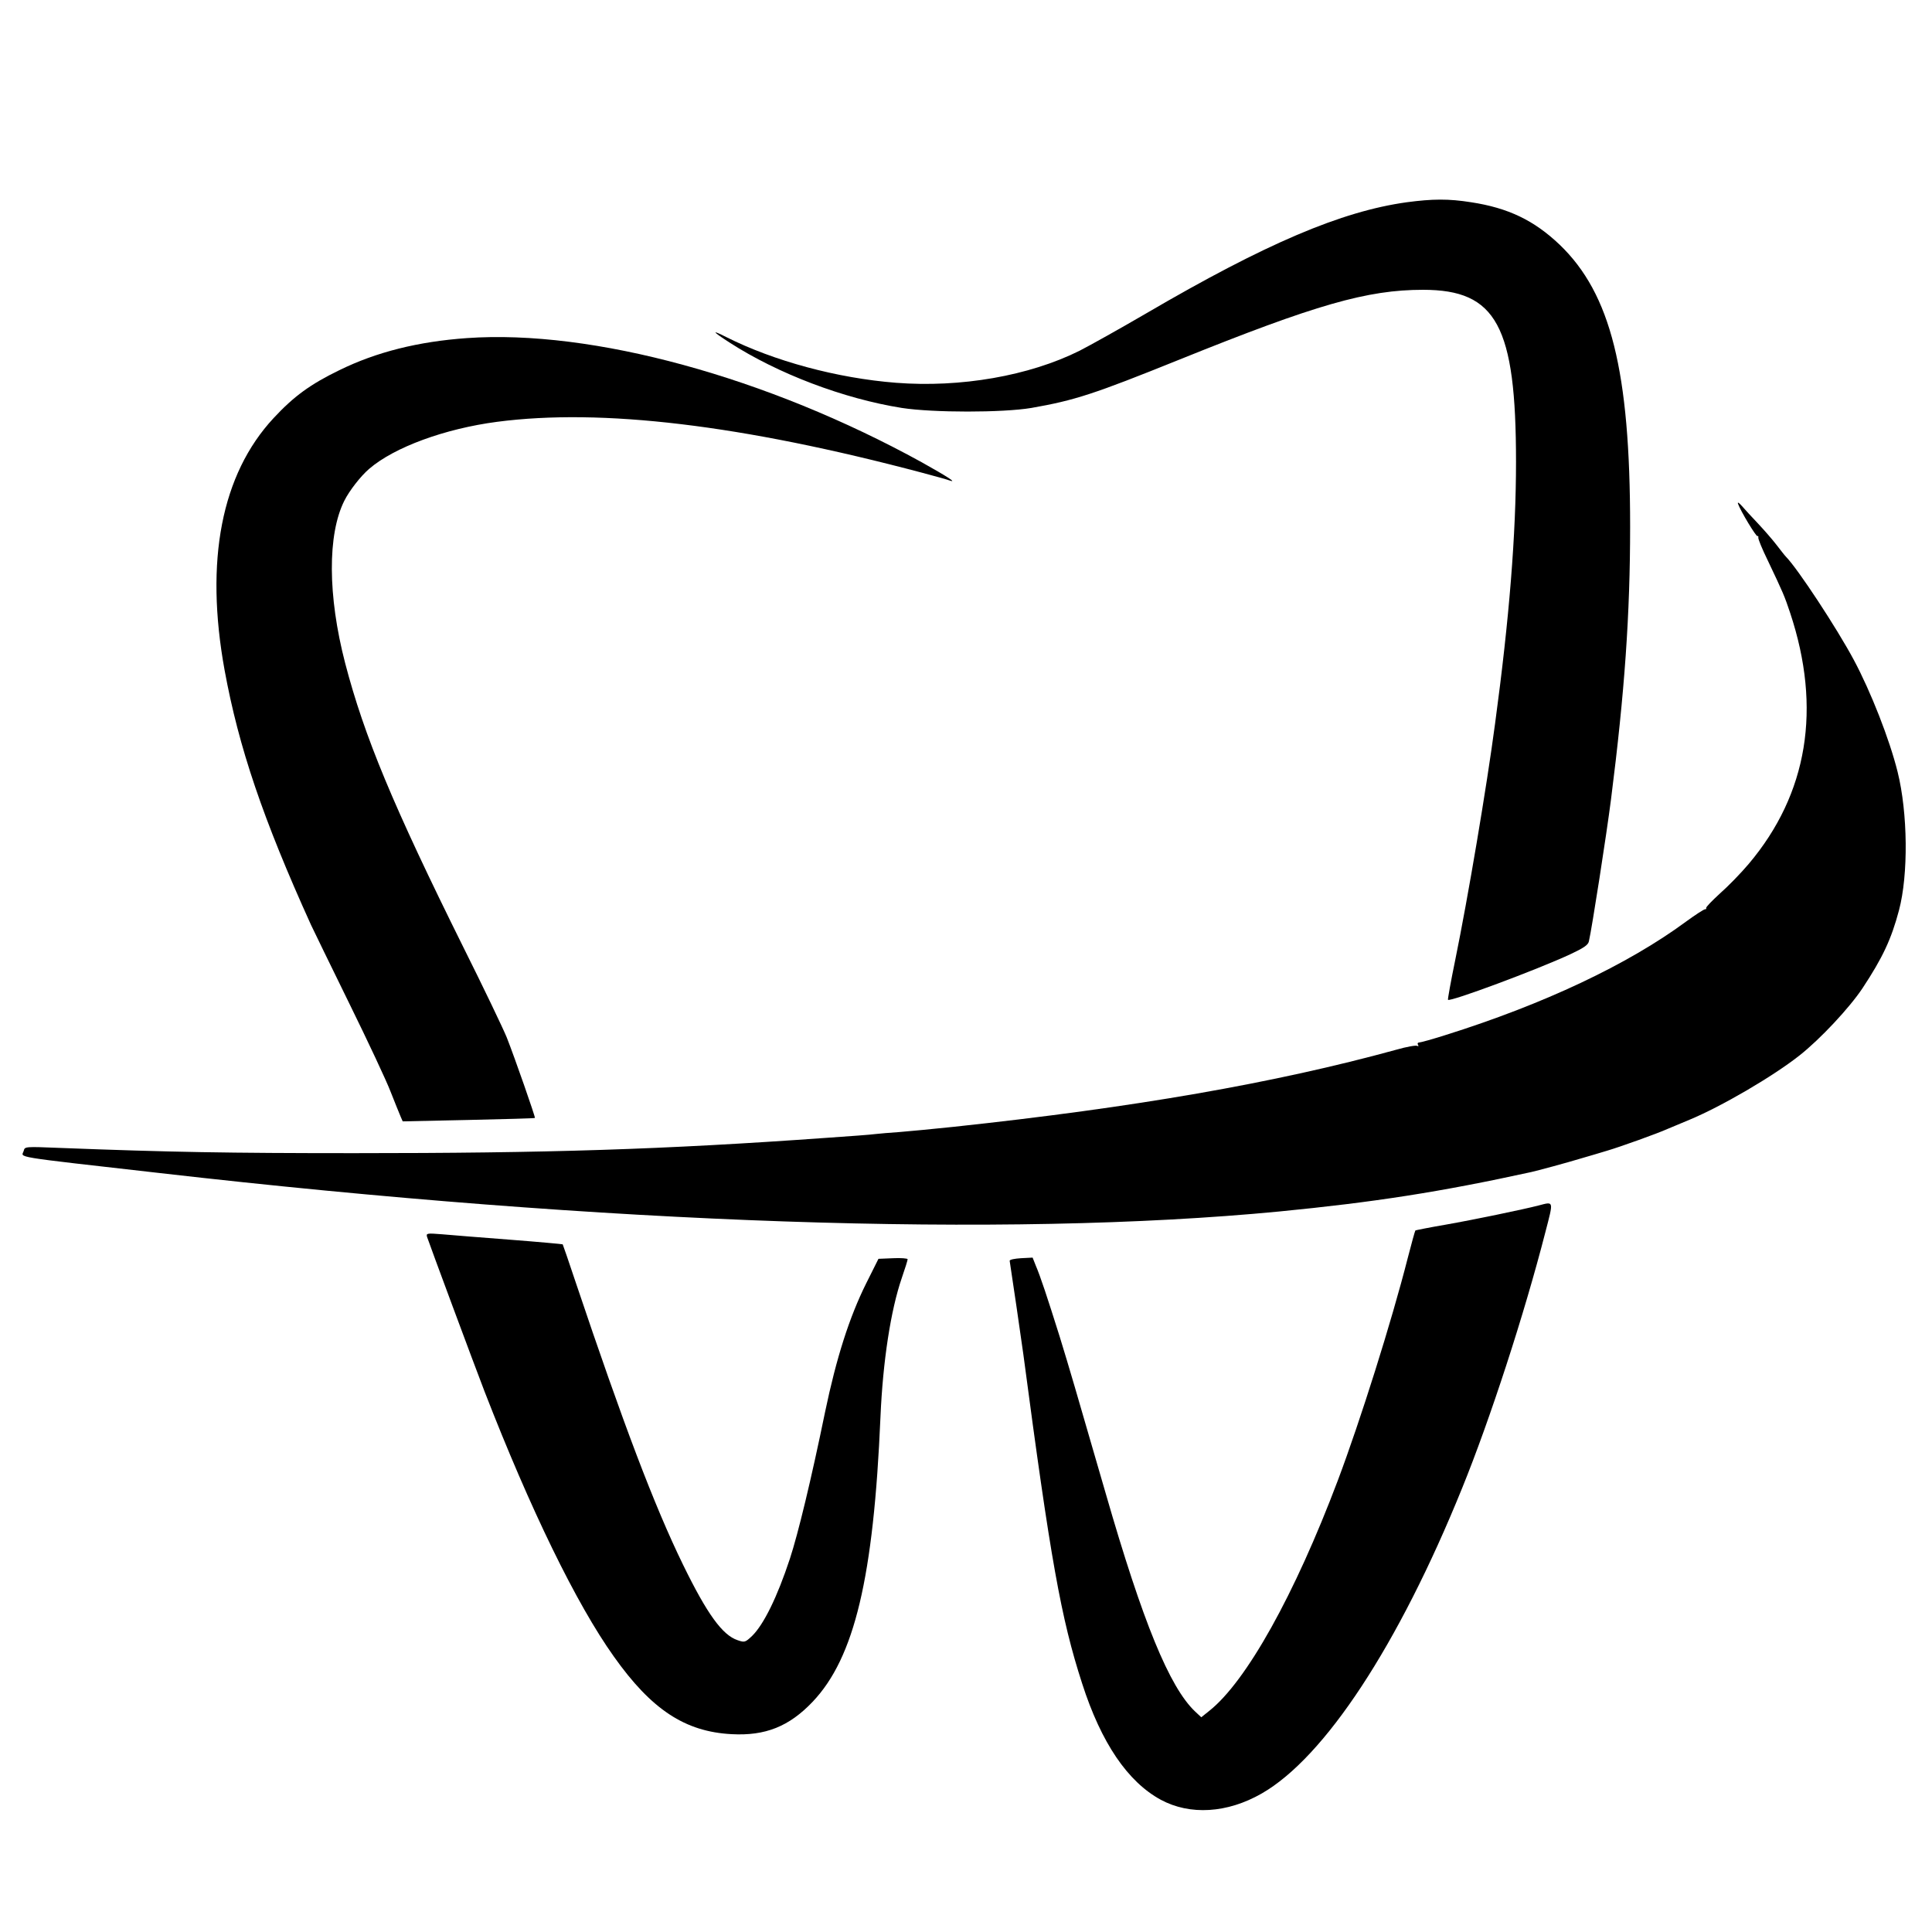
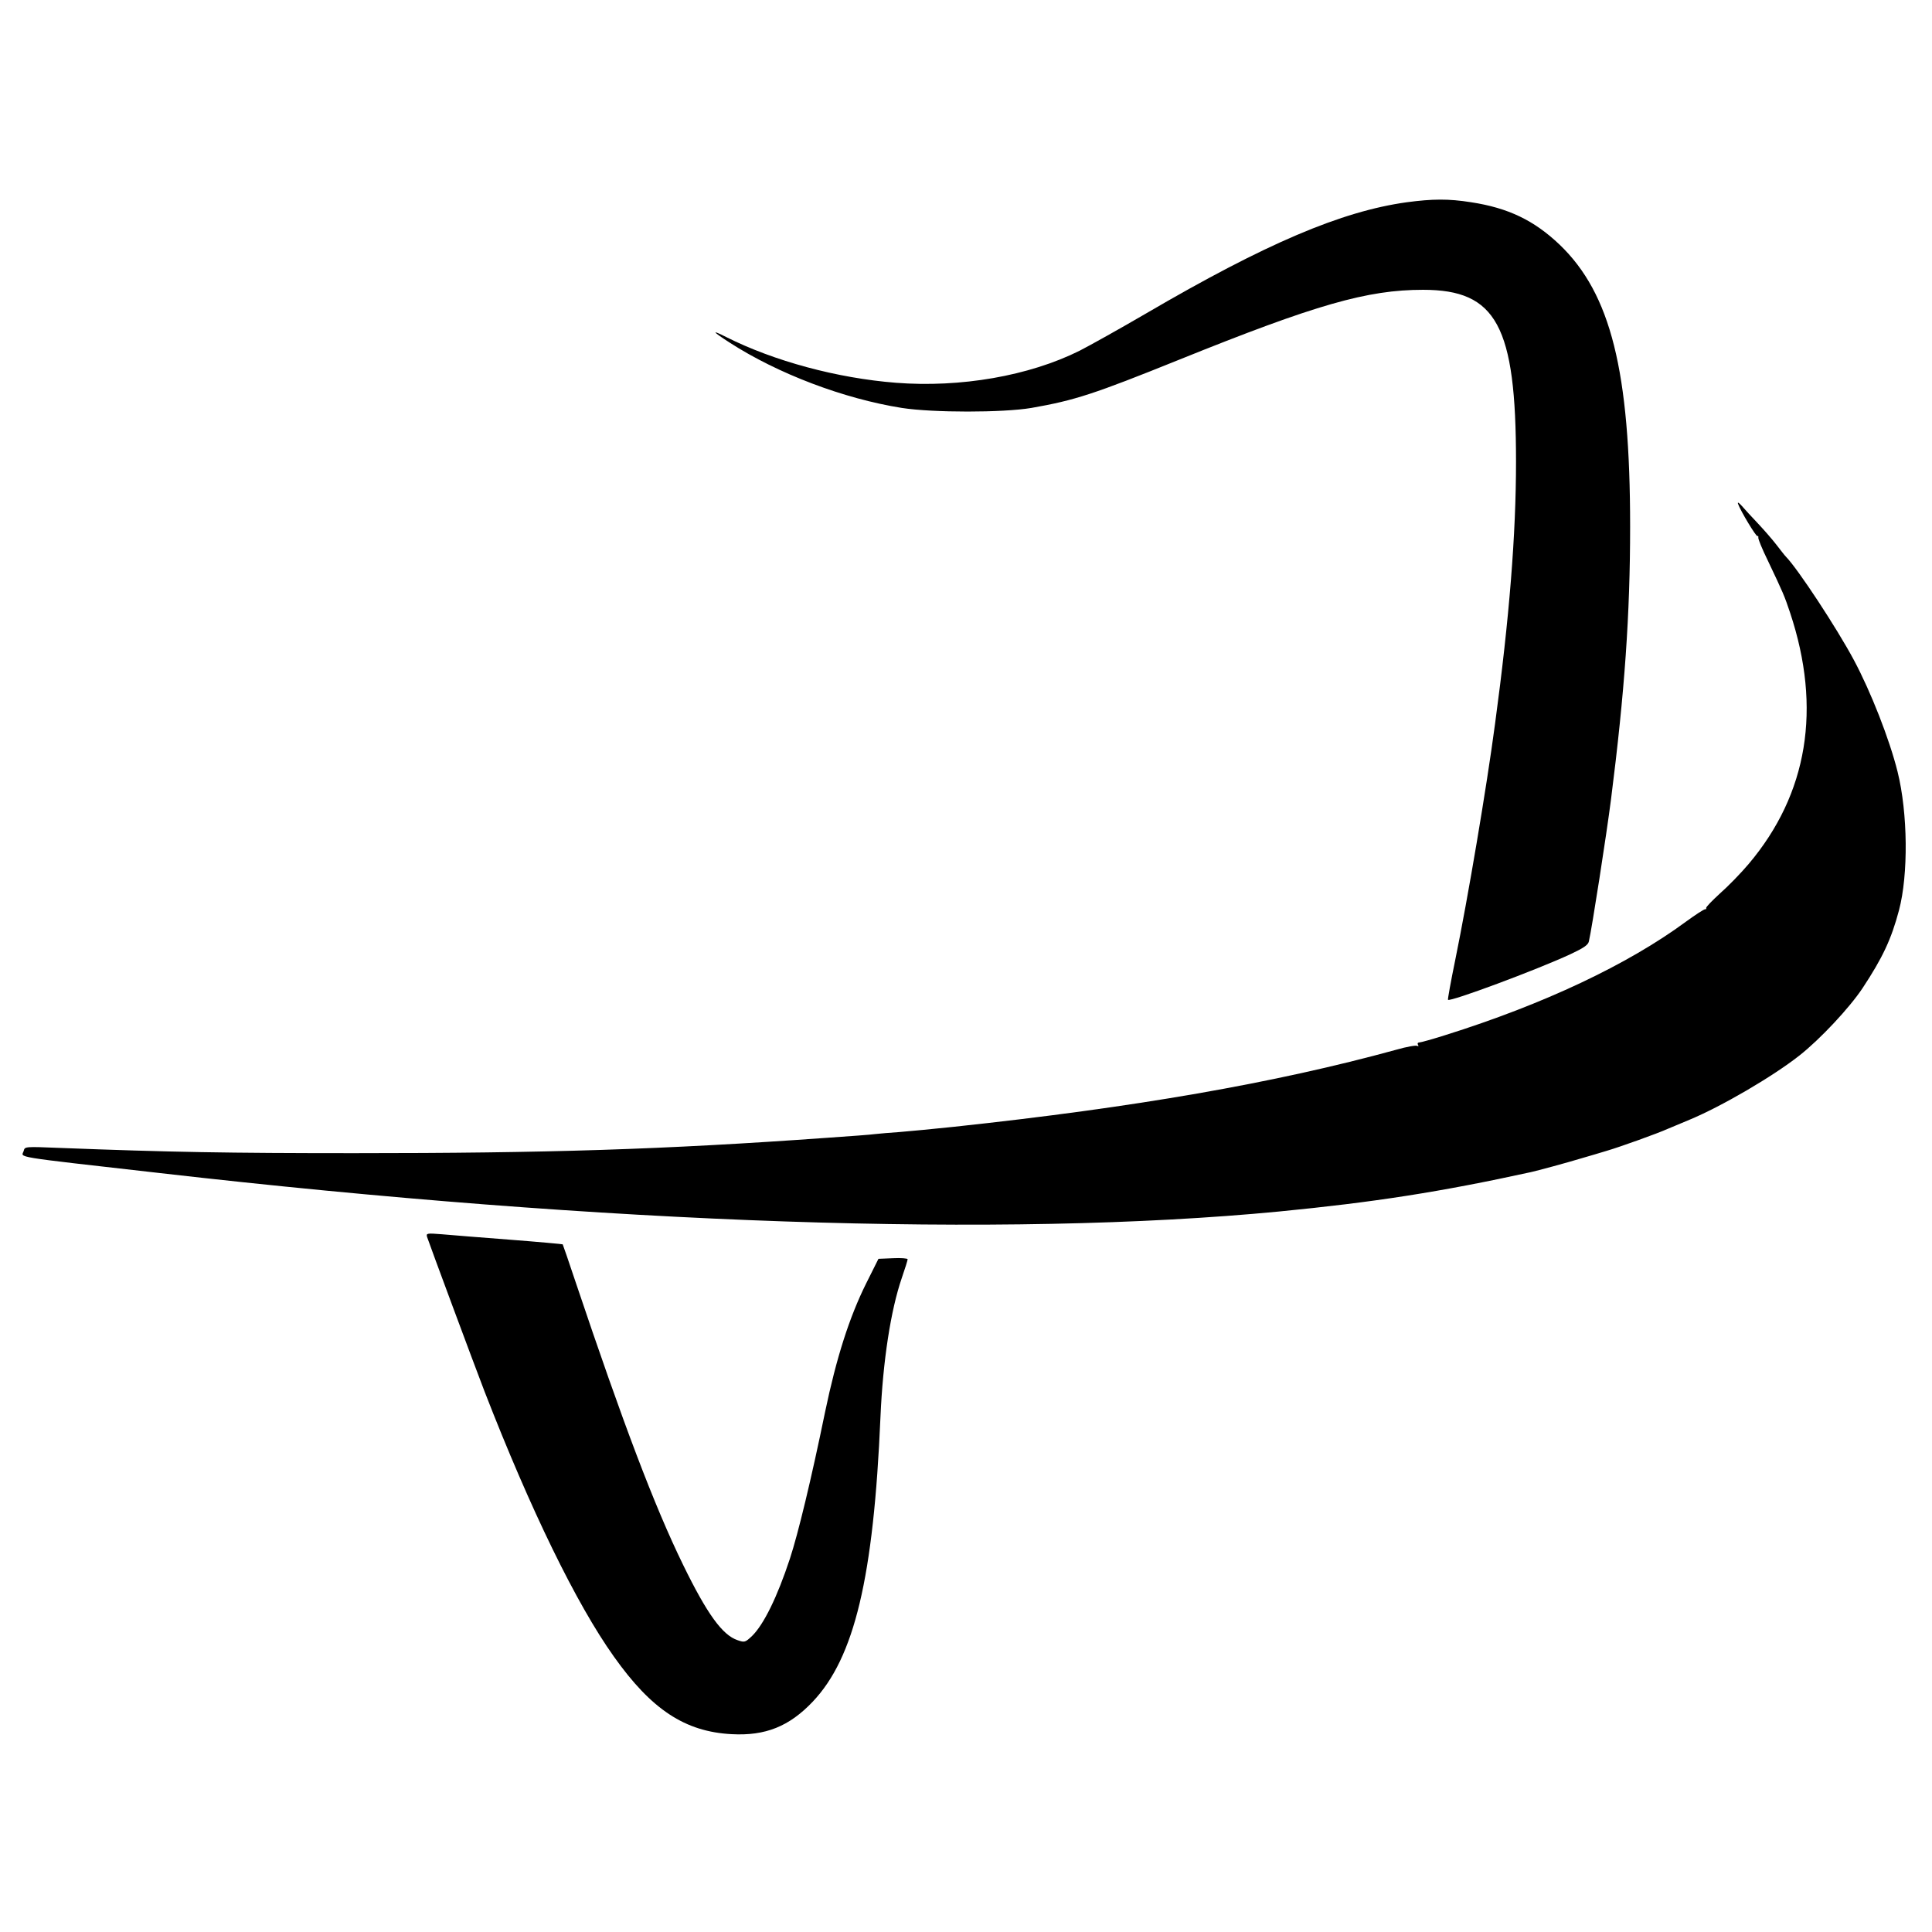
<svg xmlns="http://www.w3.org/2000/svg" version="1.0" width="960pt" height="960pt" viewBox="0 0 960 960" preserveAspectRatio="xMidYMid meet">
  <g transform="translate(0,960) scale(0.1,-0.1)" fill="#000000" stroke="none">
    <path d="M6990 8595 c-324 -45 -699 -204 -1296 -553 -132 -77 -281 -160 -330 -185 -251 -125 -591 -184 -912 -159 -293 23 -606 108 -843 227 -77 39 -71 29 16 -27 240 -155 567 -279 856 -325 156 -24 501 -24 644 0 217 38 311 69 735 240 679 274 934 347 1211 347 365 0 462 -179 462 -855 0 -360 -33 -775 -104 -1300 -42 -317 -135 -867 -198 -1175 -22 -107 -38 -196 -36 -198 11 -11 441 149 607 226 66 31 89 46 93 64 15 64 88 533 110 706 68 534 95 920 95 1356 0 772 -96 1156 -350 1400 -127 121 -256 183 -440 211 -113 18 -192 17 -320 0z" />
-     <path d="M2320 7920 c-241 -17 -450 -69 -635 -160 -142 -69 -225 -129 -326 -238 -259 -279 -342 -708 -243 -1252 70 -383 191 -740 429 -1265 13 -27 98 -203 190 -390 92 -187 185 -385 206 -440 22 -55 44 -111 50 -124 l10 -23 327 7 c180 4 328 8 330 10 3 3 -99 296 -140 400 -18 44 -114 245 -215 447 -350 705 -493 1049 -588 1413 -87 335 -88 640 -4 807 25 50 81 122 123 158 125 108 377 200 636 234 520 68 1215 -15 2112 -253 64 -17 125 -34 135 -38 43 -15 -10 19 -137 90 -768 423 -1637 661 -2260 617z" />
-     <path d="M8636 7097 c12 -35 91 -166 97 -161 3 3 5 -1 4 -8 -1 -7 20 -58 47 -113 77 -162 83 -176 111 -260 158 -475 88 -900 -206 -1248 -38 -45 -102 -111 -142 -146 -39 -36 -71 -68 -69 -73 1 -4 -1 -7 -5 -6 -5 1 -48 -27 -96 -62 -289 -213 -706 -410 -1197 -564 -63 -20 -121 -36 -128 -36 -7 0 -10 -5 -6 -12 4 -6 3 -8 -4 -5 -5 4 -52 -4 -104 -19 -604 -166 -1301 -287 -2198 -383 -102 -11 -223 -22 -270 -26 -47 -3 -101 -8 -120 -10 -19 -3 -129 -11 -245 -19 -810 -58 -1386 -76 -2345 -76 -627 0 -915 5 -1461 26 -174 7 -176 7 -181 -14 -10 -36 -79 -25 677 -111 2224 -255 4197 -322 5560 -191 472 46 801 97 1253 196 28 6 180 47 252 69 30 9 87 25 125 37 65 19 254 87 300 108 11 5 61 25 110 46 159 66 414 215 546 319 103 81 249 237 314 335 99 150 143 243 181 387 47 177 44 483 -7 688 -40 161 -133 398 -217 555 -85 159 -279 454 -338 514 -6 6 -27 33 -47 59 -20 26 -61 73 -91 105 -30 31 -66 71 -80 87 -15 17 -23 22 -20 12z" />
-     <path d="M7645 3610 c-73 -19 -323 -71 -460 -95 -82 -14 -151 -28 -152 -29 -2 -2 -19 -63 -38 -137 -81 -318 -236 -809 -347 -1104 -215 -570 -455 -1000 -639 -1146 l-40 -32 -31 29 c-127 121 -259 442 -444 1084 -158 545 -175 604 -229 780 -62 197 -95 297 -119 353 l-15 38 -58 -3 c-32 -2 -57 -7 -56 -13 12 -77 56 -377 68 -465 135 -1020 187 -1311 292 -1635 95 -296 227 -489 391 -578 145 -78 330 -67 501 31 313 179 680 737 996 1517 138 339 310 867 414 1273 41 158 43 152 -34 132z" />
+     <path d="M8636 7097 c12 -35 91 -166 97 -161 3 3 5 -1 4 -8 -1 -7 20 -58 47 -113 77 -162 83 -176 111 -260 158 -475 88 -900 -206 -1248 -38 -45 -102 -111 -142 -146 -39 -36 -71 -68 -69 -73 1 -4 -1 -7 -5 -6 -5 1 -48 -27 -96 -62 -289 -213 -706 -410 -1197 -564 -63 -20 -121 -36 -128 -36 -7 0 -10 -5 -6 -12 4 -6 3 -8 -4 -5 -5 4 -52 -4 -104 -19 -604 -166 -1301 -287 -2198 -383 -102 -11 -223 -22 -270 -26 -47 -3 -101 -8 -120 -10 -19 -3 -129 -11 -245 -19 -810 -58 -1386 -76 -2345 -76 -627 0 -915 5 -1461 26 -174 7 -176 7 -181 -14 -10 -36 -79 -25 677 -111 2224 -255 4197 -322 5560 -191 472 46 801 97 1253 196 28 6 180 47 252 69 30 9 87 25 125 37 65 19 254 87 300 108 11 5 61 25 110 46 159 66 414 215 546 319 103 81 249 237 314 335 99 150 143 243 181 387 47 177 44 483 -7 688 -40 161 -133 398 -217 555 -85 159 -279 454 -338 514 -6 6 -27 33 -47 59 -20 26 -61 73 -91 105 -30 31 -66 71 -80 87 -15 17 -23 22 -20 12" />
    <path d="M2122 3454 c10 -31 232 -629 286 -769 228 -587 456 -1055 642 -1316 187 -264 354 -374 586 -386 167 -9 285 38 402 161 208 219 303 618 337 1416 12 277 51 530 106 690 16 46 29 88 29 93 0 4 -33 7 -72 5 l-73 -3 -61 -122 c-84 -169 -148 -370 -204 -638 -69 -336 -134 -605 -175 -730 -63 -191 -130 -327 -188 -384 -34 -32 -37 -33 -72 -21 -75 25 -151 129 -271 375 -143 293 -297 700 -534 1405 -34 102 -63 186 -64 187 -1 1 -119 12 -262 23 -142 11 -295 23 -338 27 -75 6 -79 5 -74 -13z" />
  </g>
</svg>